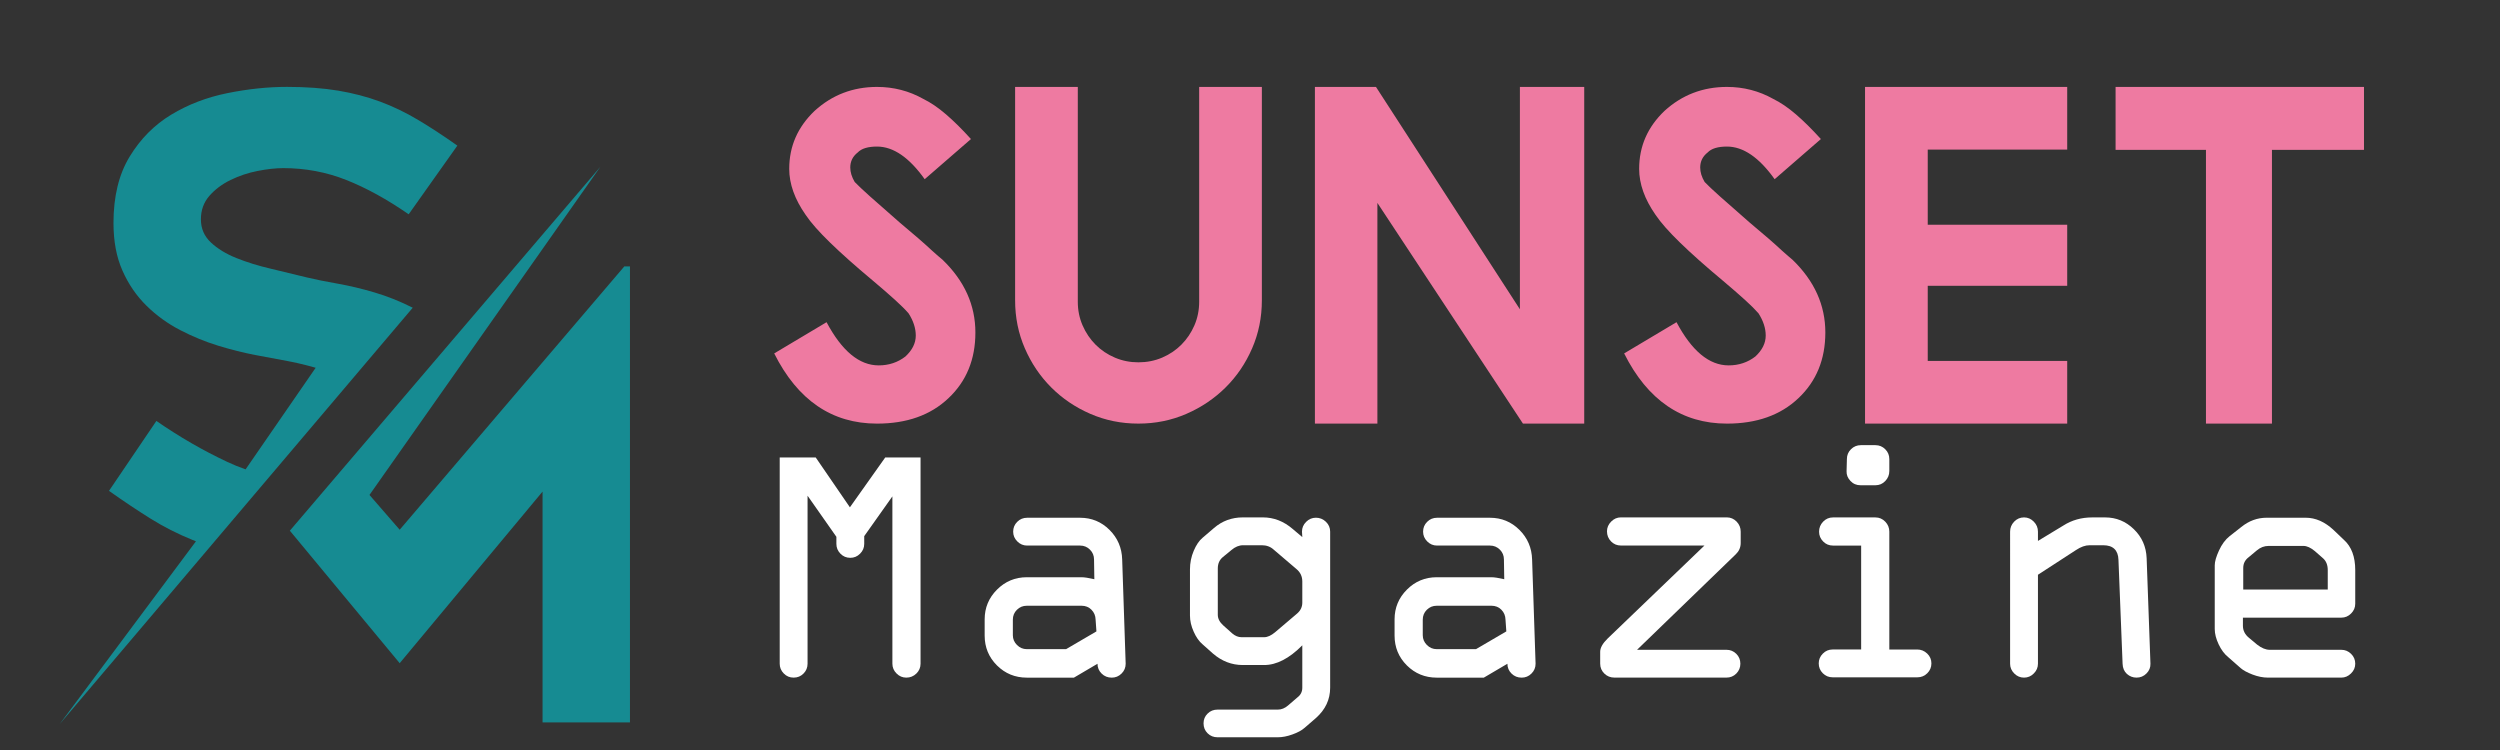
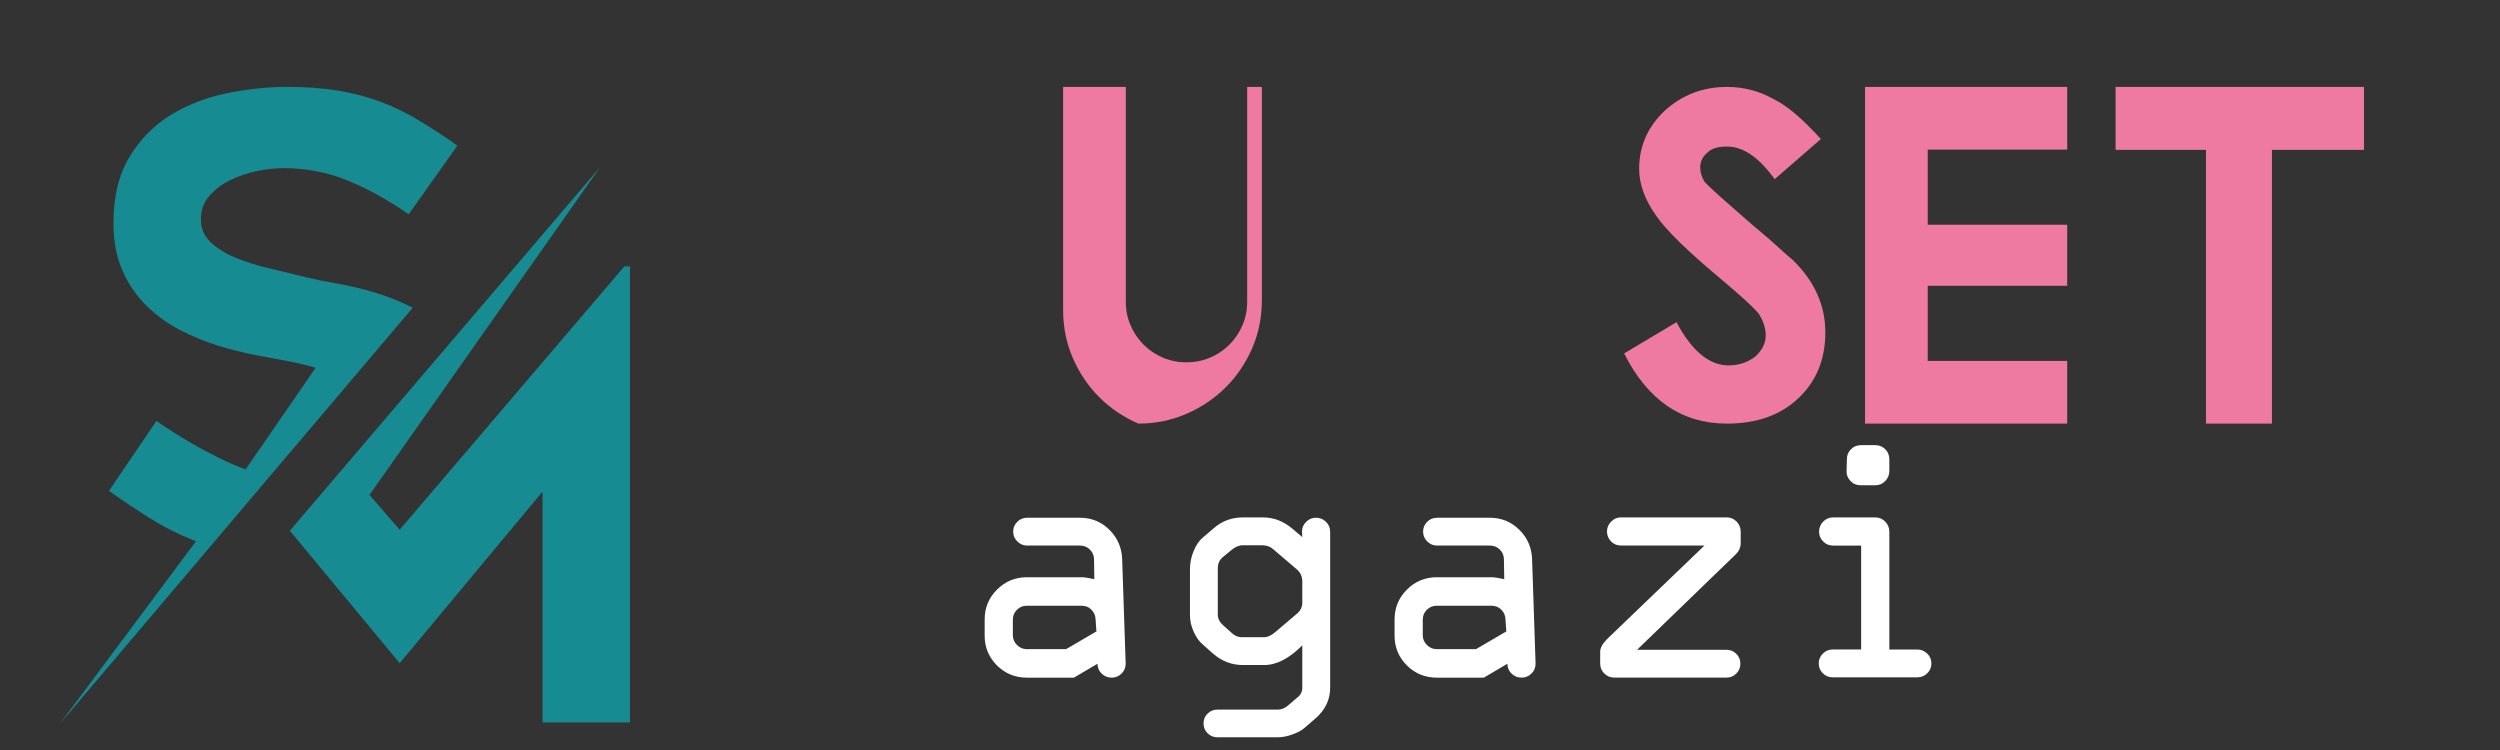
<svg xmlns="http://www.w3.org/2000/svg" version="1.1" baseProfile="tiny" id="Calque_1" x="0px" y="0px" width="200px" height="60px" viewBox="0 0 200 60" xml:space="preserve">
  <rect x="0" y="0" width="200" height="60" fill="#333333" stroke="none" />
  <g>
-     <path fill="#EE7AA1" d="M70.163,33.889c-3.606,0-6.349-1.871-8.227-5.616l4.188-2.498c1.227,2.305,2.617,3.456,4.17,3.456   c0.814,0,1.528-0.238,2.142-0.713c0.551-0.513,0.826-1.071,0.826-1.672c0-0.588-0.194-1.184-0.582-1.785   c-0.25-0.288-0.614-0.648-1.089-1.08c-0.476-0.432-1.071-0.948-1.785-1.549c-1.365-1.14-2.495-2.145-3.39-3.015   c-0.896-0.87-1.55-1.612-1.963-2.226c-0.877-1.252-1.315-2.479-1.315-3.682c0-1.803,0.676-3.349,2.029-4.639   c1.402-1.277,3.067-1.916,4.996-1.916c1.327,0,2.561,0.319,3.7,0.958c0.588,0.288,1.196,0.701,1.822,1.24   c0.626,0.539,1.29,1.196,1.991,1.972l-3.701,3.212c-1.24-1.741-2.511-2.611-3.813-2.611c-0.727,0-1.24,0.157-1.54,0.469   c-0.401,0.313-0.601,0.714-0.601,1.202c0,0.376,0.119,0.765,0.357,1.165c0.238,0.251,0.654,0.643,1.249,1.174   c0.595,0.532,1.374,1.218,2.338,2.057c1.127,0.939,1.985,1.685,2.573,2.235c0.388,0.351,0.676,0.601,0.864,0.751   c1.753,1.69,2.629,3.631,2.629,5.823c0,2.154-0.72,3.906-2.16,5.26C74.445,33.213,72.542,33.889,70.163,33.889z" />
-     <path fill="#EE7AA1" d="M95.934,6.954h5.015v17.074c0,1.365-0.261,2.646-0.78,3.841c-0.518,1.196-1.227,2.239-2.122,3.127   c-0.896,0.889-1.941,1.594-3.137,2.113s-2.476,0.779-3.841,0.779c-1.365,0-2.646-0.26-3.841-0.779   c-1.196-0.52-2.239-1.225-3.127-2.113c-0.889-0.888-1.594-1.931-2.113-3.127c-0.52-1.195-0.779-2.476-0.779-3.841V6.954h5.015   v17.187c0,0.676,0.128,1.309,0.385,1.897s0.604,1.102,1.042,1.54c0.438,0.438,0.952,0.783,1.541,1.033   c0.588,0.25,1.214,0.375,1.878,0.375c0.676,0,1.308-0.125,1.897-0.375c0.588-0.25,1.102-0.595,1.54-1.033   c0.438-0.438,0.786-0.952,1.042-1.54s0.385-1.221,0.385-1.897V6.954z" />
-     <path fill="#EE7AA1" d="M126.738,6.954v26.935h-4.902l-11.645-17.656v17.656h-4.998V6.954h4.885l11.514,17.788V6.954H126.738z" />
+     <path fill="#EE7AA1" d="M95.934,6.954h5.015v17.074c0,1.365-0.261,2.646-0.78,3.841c-0.518,1.196-1.227,2.239-2.122,3.127   c-0.896,0.889-1.941,1.594-3.137,2.113s-2.476,0.779-3.841,0.779c-1.196-0.52-2.239-1.225-3.127-2.113c-0.889-0.888-1.594-1.931-2.113-3.127c-0.52-1.195-0.779-2.476-0.779-3.841V6.954h5.015   v17.187c0,0.676,0.128,1.309,0.385,1.897s0.604,1.102,1.042,1.54c0.438,0.438,0.952,0.783,1.541,1.033   c0.588,0.25,1.214,0.375,1.878,0.375c0.676,0,1.308-0.125,1.897-0.375c0.588-0.25,1.102-0.595,1.54-1.033   c0.438-0.438,0.786-0.952,1.042-1.54s0.385-1.221,0.385-1.897V6.954z" />
    <path fill="#EE7AA1" d="M138.158,33.889c-3.605,0-6.35-1.871-8.227-5.616l4.189-2.498c1.225,2.305,2.615,3.456,4.17,3.456   c0.813,0,1.525-0.238,2.141-0.713c0.551-0.513,0.826-1.071,0.826-1.672c0-0.588-0.195-1.184-0.582-1.785   c-0.252-0.288-0.613-0.648-1.09-1.08c-0.477-0.432-1.07-0.948-1.783-1.549c-1.367-1.14-2.496-2.145-3.391-3.015   c-0.896-0.87-1.551-1.612-1.965-2.226c-0.875-1.252-1.314-2.479-1.314-3.682c0-1.803,0.676-3.349,2.029-4.639   c1.402-1.277,3.068-1.916,4.996-1.916c1.326,0,2.561,0.319,3.701,0.958c0.588,0.288,1.195,0.701,1.82,1.24   c0.627,0.539,1.289,1.196,1.992,1.972l-3.699,3.212c-1.24-1.741-2.512-2.611-3.814-2.611c-0.727,0-1.24,0.157-1.541,0.469   c-0.4,0.313-0.6,0.714-0.6,1.202c0,0.376,0.117,0.765,0.357,1.165c0.236,0.251,0.654,0.643,1.248,1.174   c0.594,0.532,1.373,1.218,2.338,2.057c1.127,0.939,1.986,1.685,2.574,2.235c0.389,0.351,0.678,0.601,0.865,0.751   c1.752,1.69,2.629,3.631,2.629,5.823c0,2.154-0.721,3.906-2.16,5.26C142.441,33.213,140.537,33.889,138.158,33.889z" />
    <path fill="#EE7AA1" d="M165.377,6.954v5.015h-11.158v6.011h11.158v4.884h-11.158v6.01h11.158v5.015h-16.174V6.954H165.377z" />
    <path fill="#EE7AA1" d="M189.119,6.954v5.034h-2.441h-4.922v21.901h-5.279V11.988h-4.789h-2.441V6.954H189.119z" />
  </g>
  <g>
-     <path fill="#FFFFFF" d="M66.911,43.514v-0.569l-2.306-3.288v13.442c0,0.306-0.108,0.57-0.326,0.787   c-0.216,0.218-0.478,0.324-0.788,0.324s-0.572-0.108-0.789-0.332c-0.217-0.22-0.325-0.481-0.325-0.779V36.595h2.879l2.736,3.99   l2.828-3.99h2.824v16.504c0,0.306-0.113,0.57-0.337,0.787c-0.226,0.218-0.494,0.324-0.802,0.324c-0.301,0-0.561-0.108-0.782-0.332   c-0.222-0.22-0.332-0.481-0.332-0.779V39.711l-2.253,3.181v0.622c0,0.303-0.11,0.561-0.332,0.782   c-0.221,0.222-0.481,0.33-0.782,0.33c-0.309,0-0.572-0.108-0.788-0.33C67.019,44.074,66.911,43.816,66.911,43.514z" />
    <path fill="#FFFFFF" d="M82.146,46.179h4.367c0.239,0,0.584,0.053,1.035,0.159l-0.025-1.579c0-0.309-0.108-0.57-0.325-0.787   c-0.217-0.218-0.48-0.327-0.79-0.327h-4.238c-0.301,0-0.562-0.108-0.783-0.33c-0.222-0.222-0.333-0.479-0.333-0.781   c0-0.309,0.108-0.572,0.325-0.788c0.217-0.218,0.48-0.326,0.791-0.326h4.234c0.921,0,1.706,0.322,2.356,0.969   c0.65,0.645,0.989,1.437,1.015,2.371l0.279,8.34c0,0.306-0.11,0.57-0.332,0.787c-0.221,0.218-0.481,0.324-0.782,0.324   c-0.318,0-0.587-0.106-0.808-0.324c-0.222-0.217-0.332-0.481-0.332-0.787l-1.885,1.111h-3.77c-0.938,0-1.734-0.328-2.39-0.98   c-0.654-0.655-0.982-1.448-0.982-2.385v-1.3c0-0.927,0.33-1.72,0.989-2.379C80.422,46.508,81.216,46.179,82.146,46.179z    M87.714,50.512l-0.066-0.94c-0.008-0.318-0.12-0.582-0.332-0.794c-0.212-0.213-0.473-0.318-0.783-0.318h-4.391   c-0.31,0-0.573,0.107-0.789,0.324c-0.218,0.216-0.325,0.478-0.325,0.788v1.247c0,0.3,0.109,0.56,0.331,0.781   c0.221,0.222,0.482,0.332,0.783,0.332h3.145L87.714,50.512z" />
    <path fill="#FFFFFF" d="M102.222,58.982h-4.824c-0.309,0-0.572-0.104-0.789-0.318c-0.217-0.212-0.325-0.478-0.325-0.796   c0-0.308,0.107-0.569,0.325-0.781c0.216-0.214,0.479-0.318,0.789-0.318h4.824c0.292,0,0.565-0.11,0.821-0.33l0.756-0.651   c0.256-0.193,0.385-0.451,0.385-0.769v-3.393c-1.044,1.052-2.059,1.577-3.048,1.577h-1.711c-0.884,0-1.679-0.307-2.385-0.914   l-0.835-0.744c-0.274-0.228-0.511-0.563-0.708-1.007c-0.2-0.439-0.299-0.874-0.299-1.299v-3.685c0-0.52,0.099-1.016,0.299-1.484   c0.197-0.468,0.434-0.818,0.708-1.046l0.915-0.783c0.653-0.564,1.422-0.849,2.306-0.849h1.604c0.874,0,1.67,0.311,2.387,0.927   l0.768,0.65l-0.026-0.437c0-0.301,0.11-0.563,0.332-0.782c0.22-0.222,0.479-0.332,0.782-0.332c0.308,0,0.576,0.108,0.802,0.326   c0.224,0.216,0.338,0.479,0.338,0.788v12.485c0,0.946-0.381,1.754-1.14,2.427l-0.902,0.781c-0.23,0.204-0.555,0.381-0.974,0.53   C102.975,58.908,102.584,58.982,102.222,58.982z M100.95,43.619h-1.498c-0.328,0-0.641,0.129-0.942,0.387l-0.689,0.567   c-0.265,0.222-0.397,0.522-0.397,0.902v3.711c0,0.302,0.146,0.584,0.438,0.848l0.729,0.651c0.23,0.193,0.474,0.292,0.729,0.292   h1.816c0.264,0,0.556-0.133,0.874-0.399l1.763-1.498c0.274-0.238,0.411-0.53,0.411-0.875v-1.682c0-0.409-0.155-0.739-0.464-0.995   l-1.816-1.549C101.647,43.739,101.329,43.619,100.95,43.619z" />
    <path fill="#FFFFFF" d="M114.938,46.179h4.367c0.239,0,0.584,0.053,1.035,0.159l-0.026-1.579c0-0.309-0.106-0.57-0.324-0.787   c-0.218-0.218-0.481-0.327-0.792-0.327h-4.235c-0.301,0-0.563-0.108-0.784-0.33s-0.332-0.479-0.332-0.781   c0-0.309,0.108-0.572,0.326-0.788c0.216-0.218,0.479-0.326,0.79-0.326h4.233c0.921,0,1.707,0.322,2.357,0.969   c0.65,0.645,0.989,1.437,1.015,2.371l0.278,8.34c0,0.306-0.11,0.57-0.332,0.787c-0.22,0.218-0.479,0.324-0.782,0.324   c-0.318,0-0.586-0.106-0.808-0.324c-0.222-0.217-0.332-0.481-0.332-0.787l-1.886,1.111h-3.769c-0.937,0-1.734-0.328-2.39-0.98   c-0.654-0.655-0.982-1.448-0.982-2.385v-1.3c0-0.927,0.33-1.72,0.989-2.379C113.214,46.508,114.01,46.179,114.938,46.179z    M120.506,50.512l-0.066-0.94c-0.008-0.318-0.119-0.582-0.33-0.794c-0.212-0.213-0.474-0.318-0.784-0.318h-4.391   c-0.311,0-0.572,0.107-0.79,0.324c-0.216,0.216-0.324,0.478-0.324,0.788v1.247c0,0.3,0.11,0.56,0.33,0.781   c0.222,0.222,0.483,0.332,0.784,0.332h3.145L120.506,50.512z" />
    <path fill="#FFFFFF" d="M139.256,42.533v0.9c0,0.354-0.129,0.654-0.385,0.902l-7.906,7.648h7.151c0.31,0,0.571,0.108,0.789,0.324   c0.216,0.216,0.324,0.479,0.324,0.79c0,0.306-0.108,0.57-0.324,0.787c-0.218,0.218-0.479,0.324-0.789,0.324h-8.96   c-0.318,0-0.587-0.106-0.809-0.324c-0.222-0.217-0.332-0.481-0.332-0.787v-0.955c0-0.318,0.199-0.673,0.597-1.062l7.745-7.438   h-6.684c-0.311,0-0.572-0.108-0.79-0.33c-0.216-0.222-0.324-0.489-0.324-0.808c0-0.292,0.11-0.55,0.332-0.775   c0.22-0.224,0.479-0.339,0.782-0.339h8.468c0.311,0,0.572,0.115,0.79,0.339C139.149,41.957,139.256,42.225,139.256,42.533z" />
    <path fill="#FFFFFF" d="M153.398,54.185h-6.786c-0.308,0-0.572-0.107-0.787-0.325c-0.218-0.217-0.327-0.481-0.327-0.789   c0-0.3,0.109-0.561,0.327-0.781c0.215-0.222,0.479-0.331,0.787-0.331h2.28v-8.313h-2.254c-0.309,0-0.572-0.108-0.788-0.33   c-0.217-0.222-0.324-0.479-0.324-0.781c0-0.309,0.107-0.576,0.324-0.802c0.216-0.224,0.479-0.339,0.788-0.339h3.395   c0.308,0,0.571,0.115,0.787,0.339c0.218,0.226,0.326,0.493,0.326,0.802v9.425h2.227c0.308,0,0.576,0.107,0.802,0.324   c0.226,0.216,0.338,0.479,0.338,0.788c0,0.308-0.11,0.572-0.332,0.789C153.961,54.077,153.701,54.185,153.398,54.185z    M148.866,35.613h1.167c0.308,0,0.571,0.109,0.787,0.326c0.218,0.216,0.326,0.479,0.326,0.788v0.953   c0,0.31-0.108,0.578-0.326,0.804c-0.216,0.226-0.479,0.336-0.787,0.336h-1.193c-0.317,0-0.586-0.112-0.804-0.345   c-0.215-0.228-0.319-0.485-0.31-0.768l0.026-0.98c0-0.309,0.108-0.572,0.326-0.788C148.295,35.723,148.557,35.613,148.866,35.613z" />
-     <path fill="#FFFFFF" d="M166.077,44.006l-3.041,1.974v7.119c0,0.298-0.111,0.56-0.333,0.779c-0.22,0.224-0.479,0.332-0.781,0.332   c-0.3,0-0.561-0.108-0.781-0.332c-0.222-0.22-0.333-0.481-0.333-0.779V42.533c0-0.309,0.109-0.576,0.326-0.802   c0.216-0.224,0.479-0.339,0.788-0.339c0.302,0,0.562,0.115,0.781,0.339c0.222,0.226,0.333,0.493,0.333,0.802v0.741l2.032-1.231   c0.681-0.435,1.45-0.65,2.309-0.65h1.035c0.885,0,1.649,0.314,2.297,0.943c0.646,0.624,0.986,1.399,1.022,2.318l0.305,8.444   c0.008,0.298-0.097,0.56-0.318,0.779c-0.222,0.224-0.485,0.332-0.796,0.332c-0.292,0-0.548-0.099-0.77-0.296   c-0.22-0.201-0.334-0.472-0.345-0.815l-0.33-8.313c-0.026-0.775-0.435-1.166-1.221-1.166h-1.092   C166.829,43.619,166.466,43.748,166.077,44.006z" />
-     <path fill="#FFFFFF" d="M188.419,45.606V48.3c0,0.299-0.11,0.561-0.332,0.78c-0.22,0.224-0.479,0.332-0.782,0.332h-7.872v0.648   c0,0.383,0.163,0.705,0.489,0.969l0.649,0.542c0.354,0.276,0.69,0.413,1.009,0.413h5.725c0.303,0,0.563,0.108,0.782,0.324   c0.222,0.216,0.332,0.479,0.332,0.79c0,0.298-0.112,0.56-0.339,0.779c-0.226,0.224-0.483,0.332-0.775,0.332h-5.872   c-0.389,0-0.797-0.08-1.225-0.243c-0.429-0.165-0.745-0.335-0.948-0.512l-0.993-0.874c-0.311-0.248-0.568-0.593-0.777-1.036   c-0.206-0.438-0.311-0.848-0.311-1.219v-5.102c0-0.293,0.112-0.686,0.339-1.181c0.226-0.494,0.509-0.879,0.854-1.152l0.929-0.729   c0.608-0.493,1.285-0.743,2.028-0.743h3.127c0.787,0,1.528,0.328,2.228,0.981l0.834,0.795   C188.119,43.735,188.419,44.539,188.419,45.606z M179.459,45.436v1.725h6.761v-1.554c0-0.412-0.13-0.73-0.385-0.952l-0.651-0.57   c-0.334-0.276-0.635-0.411-0.9-0.411h-2.796c-0.347,0-0.658,0.119-0.942,0.358l-0.648,0.542   C179.604,44.795,179.459,45.081,179.459,45.436z" />
  </g>
  <g>
    <polygon fill="#168B92" points="49.946,21.312 31.975,42.379 29.558,39.596 48.032,13.339 23.188,42.456 31.975,53.055    43.405,39.326 43.405,57.79 50.396,57.79 50.396,21.312  " />
    <path fill="#168B92" d="M33.019,24.618c-0.016-0.008-0.032-0.017-0.049-0.025c-0.998-0.5-2.002-0.899-3.016-1.199   c-1.014-0.3-1.994-0.533-2.94-0.7c-0.948-0.167-1.771-0.333-2.468-0.5c-0.931-0.232-1.894-0.466-2.891-0.699   c-0.998-0.233-1.911-0.516-2.741-0.85c-0.832-0.333-1.513-0.749-2.044-1.249c-0.533-0.5-0.798-1.116-0.798-1.848   c0-0.732,0.224-1.357,0.674-1.874c0.45-0.516,1.015-0.94,1.697-1.274c0.682-0.333,1.406-0.575,2.171-0.725   c0.765-0.149,1.448-0.225,2.047-0.225c1.763,0,3.443,0.316,5.042,0.948c1.598,0.633,3.262,1.548,4.992,2.745l3.894-5.493   c-1.131-0.8-2.188-1.491-3.17-2.074c-0.981-0.583-1.988-1.066-3.021-1.45c-1.032-0.382-2.147-0.674-3.345-0.875   c-1.198-0.2-2.563-0.3-4.094-0.3s-3.12,0.167-4.767,0.5c-1.648,0.333-3.146,0.907-4.494,1.723c-1.349,0.816-2.456,1.931-3.32,3.347   c-0.866,1.416-1.299,3.188-1.299,5.32c0,1.465,0.241,2.739,0.723,3.821c0.481,1.083,1.122,2.014,1.919,2.797   c0.797,0.783,1.695,1.432,2.691,1.948c0.998,0.517,2.011,0.933,3.042,1.249c1.03,0.316,2.027,0.566,2.991,0.75   c0.963,0.183,1.812,0.341,2.542,0.474c1.097,0.2,2.268,0.541,2.268,0.541l-5.607,8.127c-0.498-0.172-0.99-0.372-1.477-0.601   c-1.945-0.914-3.831-2.006-5.66-3.271l-3.791,5.593c1.13,0.801,2.229,1.535,3.293,2.202c1.064,0.667,2.194,1.242,3.392,1.726   c0.089,0.037,0.18,0.072,0.271,0.107L4.776,57.925L33.019,24.618z" />
  </g>
</svg>